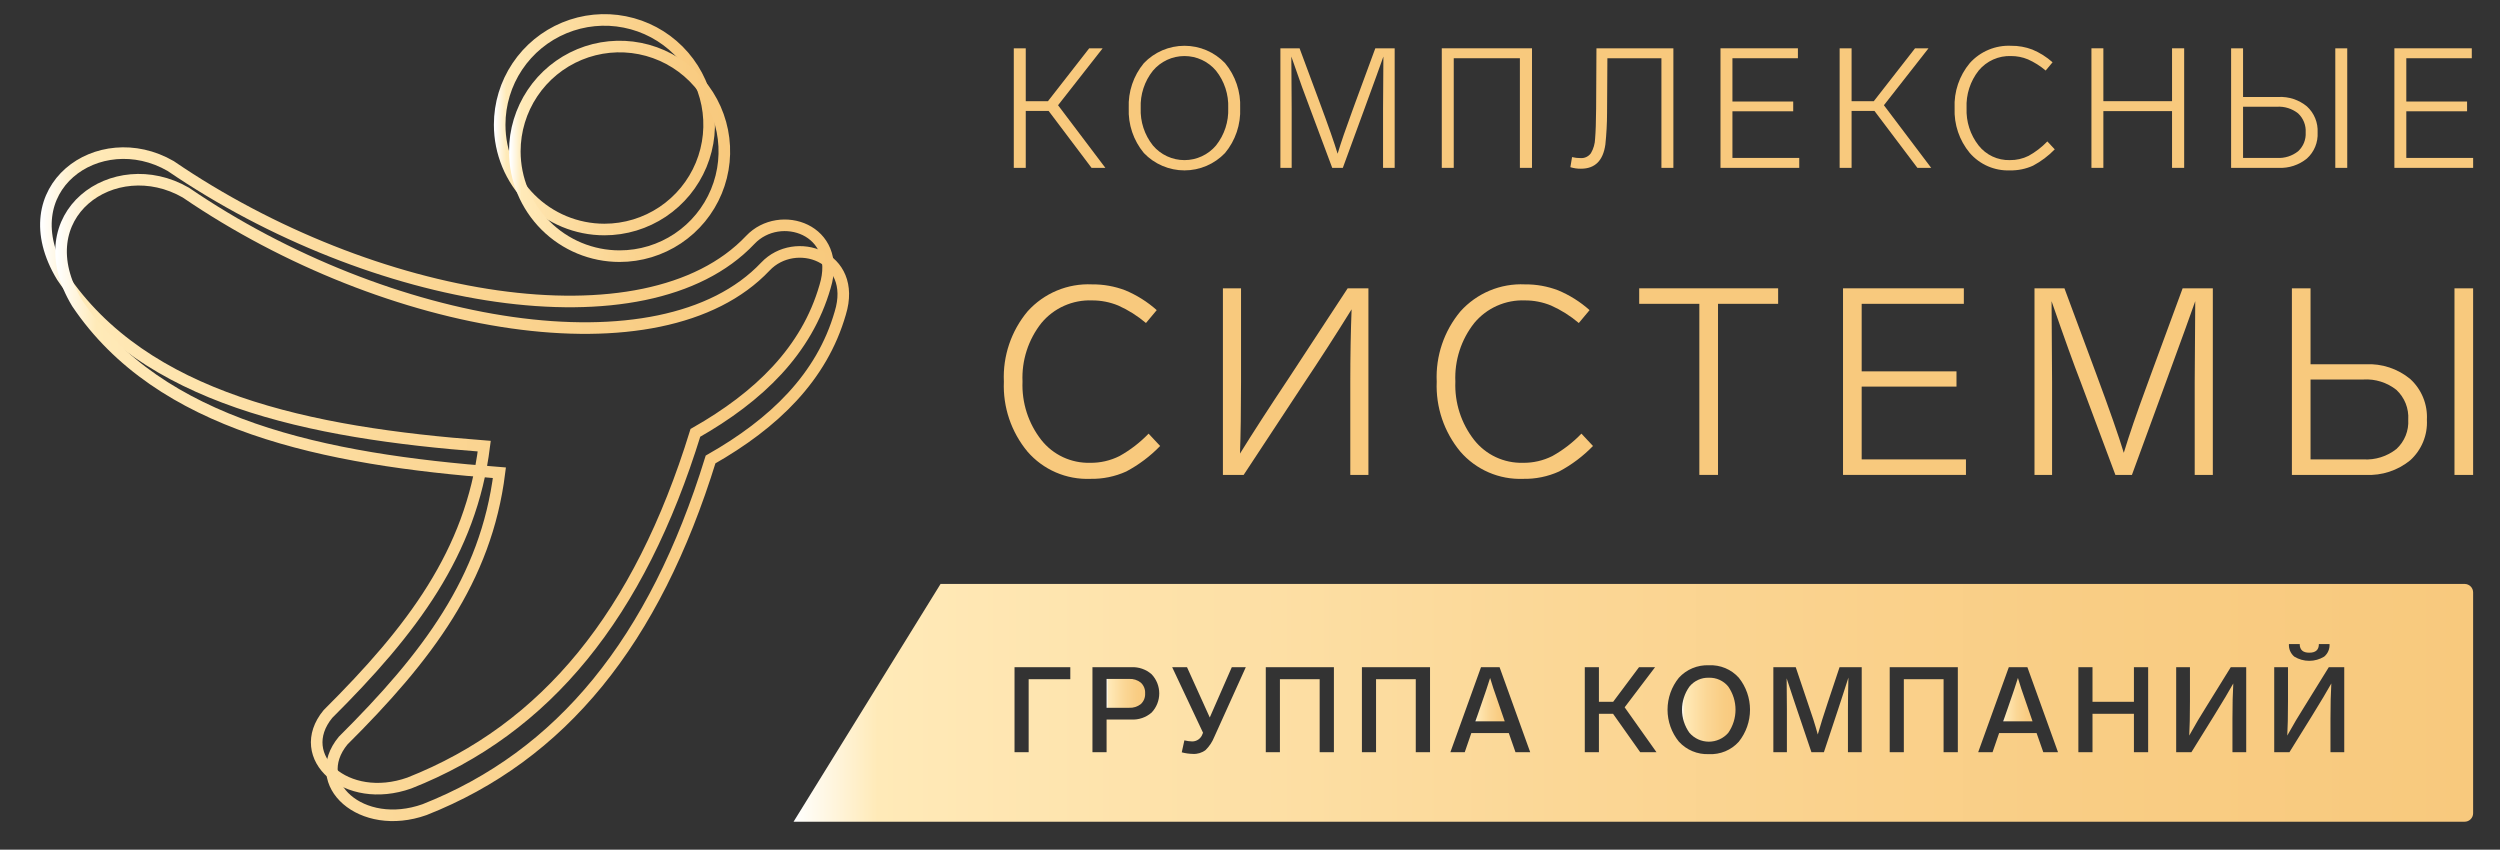
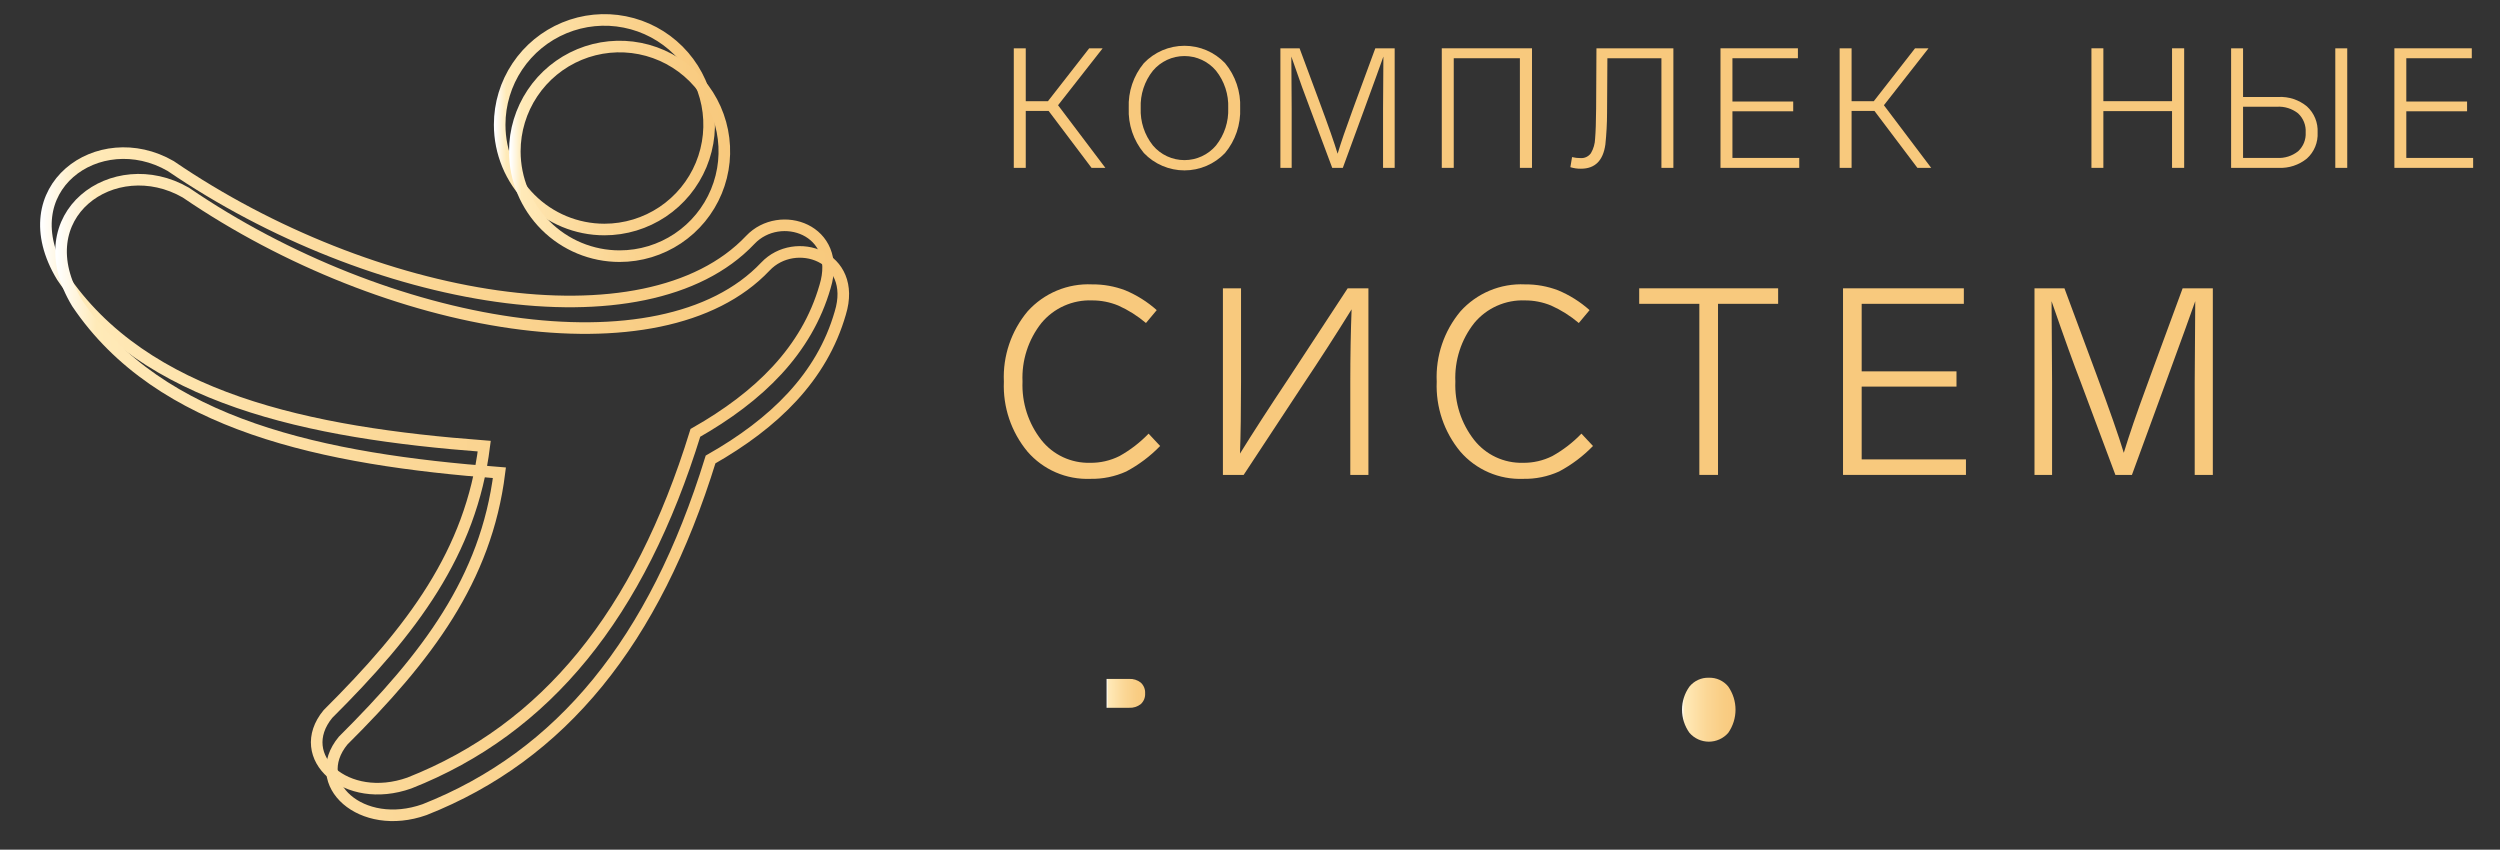
<svg xmlns="http://www.w3.org/2000/svg" width="153" height="52" viewBox="0 0 153 52" fill="none">
  <rect x="0" y="0" width="153" height="52" fill="#333333" stroke="none" />
  <path d="M36.99 14.046C38.258 14.046 39.497 13.67 40.551 12.966C41.605 12.261 42.427 11.259 42.912 10.088C43.397 8.916 43.524 7.626 43.277 6.382C43.03 5.138 42.419 3.995 41.523 3.098C40.627 2.201 39.485 1.59 38.241 1.343C36.998 1.095 35.709 1.222 34.538 1.707C33.366 2.193 32.365 3.014 31.66 4.069C30.956 5.124 30.58 6.363 30.58 7.632C30.58 9.333 31.255 10.964 32.457 12.167C33.659 13.37 35.29 14.046 36.99 14.046Z" stroke="url(#paint0_linear_140_147)" stroke-width="0.709" stroke-miterlimit="10" />
  <path d="M45.916 14.683C39.514 21.456 22.78 18.584 10.443 10.159C6.063 7.632 0.533 11.526 3.79 16.921C8.831 24.426 18.905 26.492 29.636 27.305C28.817 33.832 25.217 38.574 20.071 43.696C17.905 46.322 21.19 49.296 25.057 47.919C33.428 44.615 39.115 37.634 42.558 26.491C46.453 24.277 49.368 21.456 50.496 17.533C51.565 14.032 47.73 12.764 45.916 14.683Z" stroke="url(#paint1_linear_140_147)" stroke-width="0.709" stroke-miterlimit="10" />
  <path d="M37.918 15.677C39.186 15.678 40.426 15.302 41.48 14.597C42.535 13.892 43.357 12.89 43.842 11.718C44.328 10.546 44.455 9.256 44.207 8.012C43.96 6.768 43.349 5.624 42.453 4.727C41.556 3.83 40.414 3.219 39.17 2.971C37.926 2.724 36.637 2.851 35.465 3.336C34.294 3.822 33.292 4.644 32.588 5.699C31.883 6.754 31.507 7.994 31.507 9.263C31.507 10.964 32.183 12.595 33.385 13.798C34.587 15.001 36.218 15.677 37.918 15.677Z" stroke="url(#paint2_linear_140_147)" stroke-width="0.709" stroke-miterlimit="10" />
  <path d="M46.844 16.311C40.442 23.084 23.709 20.212 11.371 11.786C6.991 9.263 1.461 13.154 4.718 18.55C9.759 26.054 19.834 28.12 30.564 28.934C29.745 35.46 26.146 40.204 20.999 45.326C18.834 47.951 22.118 50.924 25.985 49.549C34.356 46.243 40.043 39.262 43.487 28.12C47.381 25.905 50.296 23.084 51.425 19.161C52.493 15.663 48.658 14.393 46.844 16.311Z" stroke="url(#paint3_linear_140_147)" stroke-width="0.709" stroke-miterlimit="10" />
  <path d="M66.803 10.273L64.177 6.79H62.776V10.273H62.044V2.956H62.776V6.192H64.136L66.659 2.956H67.483L64.753 6.44L67.648 10.273L66.803 10.273Z" fill="#F8C97D" />
  <path d="M74.971 3.863C75.611 4.634 75.941 5.614 75.898 6.615C75.941 7.615 75.611 8.596 74.971 9.366C74.65 9.702 74.265 9.969 73.838 10.151C73.412 10.334 72.953 10.428 72.489 10.428C72.025 10.428 71.566 10.334 71.139 10.151C70.712 9.969 70.327 9.702 70.006 9.366C69.367 8.596 69.036 7.615 69.079 6.615C69.036 5.614 69.367 4.634 70.006 3.863C70.327 3.528 70.712 3.261 71.139 3.078C71.566 2.896 72.025 2.802 72.489 2.802C72.953 2.802 73.412 2.896 73.839 3.078C74.265 3.261 74.65 3.528 74.971 3.863ZM70.558 4.327C70.042 4.975 69.777 5.787 69.811 6.615C69.777 7.443 70.042 8.254 70.558 8.903C70.795 9.184 71.091 9.409 71.424 9.564C71.758 9.719 72.121 9.799 72.489 9.799C72.857 9.799 73.22 9.719 73.553 9.564C73.887 9.409 74.183 9.184 74.42 8.903C74.935 8.254 75.2 7.442 75.167 6.615C75.2 5.787 74.935 4.975 74.42 4.327C74.183 4.046 73.887 3.82 73.553 3.665C73.22 3.51 72.857 3.43 72.489 3.43C72.121 3.43 71.758 3.51 71.424 3.665C71.091 3.82 70.795 4.046 70.558 4.327Z" fill="#F8C97D" />
  <path d="M84.169 2.956H85.354V10.273H84.643V6.646C84.643 6.378 84.65 5.316 84.664 3.461C84.499 3.935 84.114 4.997 83.51 6.646L82.181 10.273H81.532L80.173 6.636C79.905 5.949 79.524 4.89 79.03 3.461C79.043 5.316 79.05 6.381 79.05 6.656V10.273H78.36V2.956H79.534L80.77 6.285C81.299 7.707 81.663 8.748 81.862 9.408C82.075 8.707 82.37 7.845 82.748 6.821L82.943 6.285L84.169 2.956Z" fill="#F8C97D" />
  <path d="M93.758 10.273H93.017V3.564H88.969V10.273H88.237V2.956H93.758V10.273Z" fill="#F8C97D" />
  <path d="M96.106 10.232L96.21 9.614C96.378 9.655 96.551 9.676 96.725 9.675C96.848 9.684 96.971 9.662 97.083 9.609C97.194 9.557 97.291 9.477 97.363 9.377C97.523 9.104 97.612 8.796 97.621 8.48C97.656 8.075 97.676 7.46 97.683 6.636L97.703 2.956H102.411V10.273H101.679V3.564H98.372L98.352 6.903C98.351 7.55 98.316 8.197 98.249 8.841C98.112 9.83 97.614 10.325 96.756 10.325C96.536 10.329 96.317 10.297 96.106 10.232Z" fill="#F8C97D" />
  <path d="M110.032 2.956V3.564H106.025V6.213H109.744V6.811H106.025V9.665H110.114V10.273H105.294V2.956L110.032 2.956Z" fill="#F8C97D" />
  <path d="M117.345 10.273L114.718 6.79H113.317V10.273H112.586V2.956H113.317V6.192H114.677L117.201 2.956H118.025L115.295 6.44L118.189 10.273L117.345 10.273Z" fill="#F8C97D" />
-   <path d="M125.617 3.812L125.195 4.317C124.867 4.038 124.501 3.807 124.107 3.632C123.783 3.498 123.435 3.429 123.083 3.43C122.706 3.415 122.331 3.488 121.986 3.641C121.641 3.795 121.336 4.026 121.095 4.317C120.58 4.969 120.317 5.785 120.354 6.615C120.32 7.441 120.581 8.252 121.09 8.903C121.317 9.19 121.608 9.421 121.939 9.577C122.271 9.732 122.634 9.808 123 9.799C123.4 9.805 123.796 9.715 124.154 9.536C124.577 9.301 124.962 9.004 125.297 8.655L125.751 9.14C125.363 9.54 124.914 9.877 124.422 10.139C123.979 10.339 123.497 10.438 123.011 10.428C122.547 10.446 122.085 10.359 121.659 10.175C121.233 9.99 120.854 9.712 120.549 9.361C119.911 8.592 119.58 7.614 119.622 6.615C119.577 5.612 119.91 4.628 120.554 3.858C120.871 3.506 121.263 3.228 121.7 3.046C122.137 2.863 122.61 2.78 123.083 2.802C123.527 2.797 123.967 2.876 124.381 3.034C124.833 3.222 125.251 3.485 125.617 3.812Z" fill="#F8C97D" />
  <path d="M133.671 2.956V10.273H132.929V6.8H128.726V10.273H127.996V2.956H128.726V6.192H132.929V2.956H133.671Z" fill="#F8C97D" />
  <path d="M136.544 10.273V2.956H137.275V5.935H139.439C140.072 5.903 140.695 6.108 141.184 6.512C141.404 6.713 141.577 6.961 141.69 7.237C141.803 7.513 141.854 7.811 141.838 8.109C141.854 8.406 141.804 8.704 141.691 8.979C141.578 9.255 141.405 9.501 141.184 9.701C140.693 10.101 140.071 10.305 139.439 10.273H136.544ZM137.275 9.665H139.346C139.814 9.694 140.276 9.549 140.644 9.258C140.801 9.113 140.925 8.934 141.005 8.736C141.085 8.537 141.12 8.323 141.107 8.109C141.121 7.892 141.087 7.674 141.007 7.472C140.926 7.27 140.803 7.088 140.644 6.939C140.276 6.648 139.814 6.503 139.346 6.532H137.275V9.665ZM143.651 2.956V10.273H142.92V2.956H143.651Z" fill="#F8C97D" />
  <path d="M151.273 2.956V3.564H147.266V6.213H150.985V6.811H147.266V9.665H151.356V10.273H146.536V2.956L151.273 2.956Z" fill="#F8C97D" />
  <path d="M70.792 18.98L70.133 19.768C69.621 19.333 69.05 18.973 68.437 18.699C67.93 18.49 67.386 18.383 66.837 18.385C66.249 18.362 65.663 18.475 65.125 18.715C64.587 18.954 64.111 19.315 63.735 19.768C62.931 20.786 62.52 22.059 62.578 23.354C62.526 24.643 62.933 25.909 63.727 26.925C64.081 27.374 64.535 27.734 65.053 27.977C65.57 28.219 66.137 28.338 66.709 28.324C67.333 28.333 67.951 28.192 68.509 27.913C69.169 27.546 69.77 27.083 70.293 26.539L71.001 27.294C70.395 27.92 69.695 28.446 68.927 28.855C68.236 29.167 67.483 29.321 66.725 29.305C66.001 29.333 65.279 29.198 64.615 28.91C63.95 28.622 63.358 28.188 62.883 27.64C61.887 26.44 61.371 24.913 61.437 23.354C61.366 21.789 61.885 20.254 62.891 19.052C63.386 18.503 63.997 18.07 64.679 17.784C65.362 17.499 66.099 17.369 66.837 17.404C67.529 17.397 68.216 17.52 68.863 17.766C69.569 18.06 70.221 18.47 70.792 18.98Z" fill="#F8C97D" />
  <path d="M82.477 17.645H83.747V29.064H82.638V23.387C82.638 21.778 82.665 20.293 82.718 18.932C81.775 20.454 80.773 22.009 79.712 23.595L76.112 29.064H74.842V17.645H75.951V23.338C75.951 25.129 75.929 26.603 75.887 27.761C76.669 26.496 77.671 24.947 78.893 23.113L82.477 17.645Z" fill="#F8C97D" />
  <path d="M97.282 18.98L96.623 19.768C96.111 19.333 95.54 18.973 94.927 18.699C94.42 18.49 93.876 18.383 93.327 18.385C92.739 18.362 92.153 18.475 91.615 18.715C91.077 18.954 90.602 19.315 90.225 19.768C89.421 20.786 89.011 22.059 89.068 23.354C89.016 24.643 89.423 25.909 90.217 26.925C90.572 27.374 91.025 27.734 91.543 27.977C92.061 28.219 92.627 28.338 93.199 28.324C93.823 28.333 94.441 28.192 94.999 27.913C95.659 27.546 96.26 27.083 96.783 26.539L97.491 27.294C96.885 27.92 96.185 28.446 95.417 28.855C94.726 29.167 93.974 29.321 93.216 29.305C92.491 29.333 91.77 29.198 91.105 28.91C90.44 28.622 89.848 28.188 89.373 27.64C88.377 26.44 87.861 24.913 87.927 23.354C87.856 21.789 88.375 20.254 89.382 19.052C89.876 18.503 90.487 18.07 91.169 17.784C91.852 17.499 92.589 17.369 93.327 17.404C94.019 17.397 94.706 17.52 95.353 17.766C96.059 18.06 96.711 18.47 97.282 18.98Z" fill="#F8C97D" />
  <path d="M108.822 17.645V18.594H105.142V29.064H104V18.594H100.319V17.645H108.822Z" fill="#F8C97D" />
  <path d="M120.187 17.645V18.594H113.934V22.727H119.737V23.66H113.934V28.115H120.316V29.064H112.793V17.645H120.187Z" fill="#F8C97D" />
  <path d="M133.577 17.645H135.425V29.064H134.316V23.402C134.316 22.985 134.327 21.328 134.349 18.433C134.091 19.173 133.491 20.829 132.548 23.402L130.474 29.064H129.462L127.34 23.387C126.922 22.315 126.327 20.664 125.556 18.433C125.577 21.328 125.588 22.99 125.587 23.419V29.064H124.511V17.645H126.344L128.273 22.84C129.097 25.059 129.665 26.683 129.976 27.713C130.308 26.619 130.769 25.273 131.359 23.676L131.664 22.84L133.577 17.645Z" fill="#F8C97D" />
-   <path d="M140.264 29.064V17.645H141.405V22.293H144.781C145.769 22.243 146.741 22.564 147.505 23.194C147.849 23.508 148.119 23.894 148.295 24.325C148.472 24.756 148.551 25.221 148.526 25.686C148.551 26.15 148.473 26.614 148.296 27.044C148.119 27.474 147.849 27.859 147.505 28.171C146.739 28.796 145.768 29.114 144.781 29.064H140.264ZM141.405 28.115H144.636C145.366 28.16 146.087 27.934 146.661 27.479C146.907 27.253 147.099 26.974 147.225 26.664C147.35 26.354 147.405 26.02 147.385 25.686C147.406 25.347 147.353 25.008 147.228 24.692C147.102 24.377 146.909 24.093 146.661 23.861C146.087 23.407 145.366 23.18 144.636 23.226H141.405V28.115ZM151.355 17.645V29.064H150.214V17.645H151.355Z" fill="#F8C97D" />
-   <path d="M91.195 41.491C91.083 41.862 90.875 42.481 90.572 43.346L90.514 43.515L90.294 44.145H92.089L91.869 43.507L91.701 43.016C91.457 42.327 91.288 41.819 91.195 41.491Z" fill="url(#paint4_linear_140_147)" />
  <path d="M104.581 41.477C104.355 41.47 104.13 41.515 103.924 41.609C103.718 41.704 103.537 41.844 103.394 42.019C103.098 42.432 102.939 42.926 102.939 43.434C102.939 43.941 103.098 44.436 103.394 44.848C103.541 45.018 103.723 45.155 103.928 45.248C104.133 45.342 104.355 45.39 104.58 45.391C104.805 45.391 105.027 45.343 105.232 45.25C105.437 45.157 105.62 45.021 105.768 44.852C106.058 44.436 106.214 43.941 106.214 43.434C106.214 42.926 106.058 42.431 105.768 42.016C105.625 41.84 105.443 41.7 105.237 41.607C105.031 41.514 104.807 41.469 104.581 41.477Z" fill="url(#paint5_linear_140_147)" />
  <path d="M69.1 41.55H67.723V43.316H69.1C69.361 43.332 69.619 43.25 69.822 43.086C69.911 43.003 69.98 42.902 70.025 42.79C70.069 42.678 70.089 42.557 70.082 42.437C70.089 42.315 70.07 42.193 70.025 42.08C69.98 41.967 69.911 41.864 69.822 41.781C69.619 41.617 69.361 41.534 69.1 41.55Z" fill="url(#paint6_linear_140_147)" />
-   <path d="M123.497 41.491C123.385 41.862 123.177 42.481 122.874 43.346L122.815 43.515L122.596 44.145H124.391L124.171 43.507L124.002 43.016C123.758 42.327 123.59 41.819 123.497 41.491Z" fill="url(#paint7_linear_140_147)" />
-   <path d="M150.837 35.737H57.563L48.566 50.289H150.837C150.905 50.289 150.972 50.275 151.035 50.249C151.098 50.223 151.155 50.185 151.203 50.137C151.252 50.088 151.29 50.031 151.316 49.968C151.342 49.905 151.355 49.838 151.355 49.77V36.256C151.355 36.188 151.342 36.12 151.316 36.058C151.29 35.995 151.252 35.937 151.203 35.889C151.155 35.841 151.098 35.803 151.035 35.777C150.972 35.751 150.905 35.737 150.837 35.737ZM140.743 39.417C140.743 39.769 140.938 39.945 141.329 39.945C141.72 39.945 141.915 39.769 141.915 39.417H142.567C142.577 39.562 142.553 39.708 142.495 39.842C142.438 39.976 142.35 40.094 142.238 40.187C141.963 40.354 141.647 40.443 141.325 40.443C141.004 40.443 140.688 40.354 140.413 40.187C140.301 40.094 140.213 39.976 140.155 39.842C140.098 39.708 140.073 39.562 140.083 39.417H140.743ZM65.503 41.565H62.954V46.036H62.089V40.832H65.503V41.565ZM70.478 43.61C70.136 43.907 69.692 44.06 69.239 44.035H67.723V46.036H66.858V40.832H69.239C69.692 40.81 70.136 40.965 70.478 41.264C70.778 41.58 70.946 42 70.946 42.437C70.946 42.874 70.778 43.293 70.478 43.61ZM74.309 45.112C74.189 45.41 74.009 45.679 73.781 45.904C73.558 46.072 73.283 46.156 73.004 46.139C72.774 46.135 72.546 46.102 72.323 46.043L72.484 45.31C72.64 45.349 72.8 45.371 72.96 45.376C73.103 45.377 73.242 45.331 73.356 45.247C73.471 45.162 73.556 45.043 73.598 44.907L73.627 44.848L71.737 40.832H72.645L74.038 43.91L75.386 40.832H76.243L74.309 45.112ZM81.635 46.036H80.763V41.565H78.331V46.036H77.466V40.832H81.635V46.036ZM87.518 46.036H86.645V41.565H84.214V46.036H83.349V40.832H87.518V46.036ZM92.748 46.036L92.338 44.863H90.045L89.642 46.036H88.763L90.638 40.832H91.774L93.649 46.036H92.748ZM100.382 46.036L98.718 43.683H97.854V46.036H96.989V40.832H97.854V42.95H98.725L100.308 40.832H101.29L99.429 43.287L101.378 46.036L100.382 46.036ZM106.416 45.391C106.186 45.647 105.902 45.848 105.585 45.98C105.267 46.111 104.924 46.171 104.581 46.153C104.238 46.167 103.895 46.106 103.578 45.973C103.261 45.841 102.977 45.641 102.746 45.387C102.298 44.835 102.053 44.145 102.053 43.434C102.053 42.722 102.298 42.032 102.746 41.48C102.977 41.226 103.261 41.026 103.578 40.894C103.895 40.762 104.238 40.7 104.581 40.714C104.924 40.697 105.267 40.756 105.585 40.888C105.902 41.02 106.186 41.221 106.416 41.477C106.859 42.032 107.101 42.722 107.101 43.434C107.101 44.145 106.859 44.835 106.416 45.391ZM113.937 46.036H113.094V43.411C113.094 42.874 113.104 42.227 113.123 41.469L112.771 42.561L112.493 43.411L111.622 46.036H110.86L109.973 43.411C109.904 43.192 109.831 42.974 109.754 42.759L109.343 41.513C109.353 42.618 109.358 43.253 109.358 43.419V46.036H108.529V40.832H109.899L110.64 43.031C110.884 43.719 111.087 44.359 111.248 44.951C111.409 44.384 111.609 43.744 111.848 43.031L112.581 40.832H113.937L113.937 46.036ZM119.819 46.036H118.947V41.565H116.515V46.036H115.65V40.832H119.819V46.036ZM125.05 46.036L124.639 44.863H122.346L121.944 46.036H121.064L122.94 40.832H124.076L125.951 46.036H125.05ZM131.467 46.036H130.596V43.683H128.061V46.036H127.196V40.832H128.061V42.95H130.596V40.832H131.467V46.036ZM137.468 46.036H136.626V43.991C136.626 43.126 136.643 42.405 136.677 41.828C136.433 42.268 136.043 42.923 135.505 43.793L134.113 46.036H133.182V40.832H134.025V42.943C134.025 43.827 134.01 44.519 133.981 45.017C134.323 44.397 134.689 43.778 135.08 43.162L136.523 40.832H137.468V46.036ZM143.468 46.036H142.625V43.991C142.625 43.126 142.643 42.405 142.677 41.828C142.433 42.268 142.042 42.923 141.505 43.793L140.113 46.036H139.182V40.832H140.025V42.943C140.025 43.827 140.01 44.519 139.981 45.017C140.322 44.397 140.689 43.778 141.08 43.162L142.523 40.832H143.468L143.468 46.036Z" fill="url(#paint8_linear_140_147)" />
  <defs>
    <linearGradient id="paint0_linear_140_147" x1="30.32" y1="7.633" x2="43.661" y2="7.633" gradientUnits="userSpaceOnUse">
      <stop stop-color="white" />
      <stop offset="0.05" stop-color="#FFEAB8" />
      <stop offset="0.086" stop-color="#FFE8B5" />
      <stop offset="0.458" stop-color="#FBD796" />
      <stop offset="0.776" stop-color="#F9CD84" />
      <stop offset="1" stop-color="#F8C97D" />
    </linearGradient>
    <linearGradient id="paint1_linear_140_147" x1="2.549" y1="28.819" x2="50.941" y2="28.819" gradientUnits="userSpaceOnUse">
      <stop stop-color="white" />
      <stop offset="0.05" stop-color="#FFEAB8" />
      <stop offset="0.086" stop-color="#FFE8B5" />
      <stop offset="0.458" stop-color="#FBD796" />
      <stop offset="0.776" stop-color="#F9CD84" />
      <stop offset="1" stop-color="#F8C97D" />
    </linearGradient>
    <linearGradient id="paint2_linear_140_147" x1="31.248" y1="9.263" x2="44.589" y2="9.263" gradientUnits="userSpaceOnUse">
      <stop stop-color="white" />
      <stop offset="0.05" stop-color="#FFEAB8" />
      <stop offset="0.086" stop-color="#FFE8B5" />
      <stop offset="0.458" stop-color="#FBD796" />
      <stop offset="0.776" stop-color="#F9CD84" />
      <stop offset="1" stop-color="#F8C97D" />
    </linearGradient>
    <linearGradient id="paint3_linear_140_147" x1="3.477" y1="30.448" x2="51.869" y2="30.448" gradientUnits="userSpaceOnUse">
      <stop stop-color="white" />
      <stop offset="0.05" stop-color="#FFEAB8" />
      <stop offset="0.086" stop-color="#FFE8B5" />
      <stop offset="0.458" stop-color="#FBD796" />
      <stop offset="0.776" stop-color="#F9CD84" />
      <stop offset="1" stop-color="#F8C97D" />
    </linearGradient>
    <linearGradient id="paint4_linear_140_147" x1="90.294" y1="42.818" x2="92.089" y2="42.818" gradientUnits="userSpaceOnUse">
      <stop stop-color="white" />
      <stop offset="0.05" stop-color="#FFEAB8" />
      <stop offset="0.086" stop-color="#FFE8B5" />
      <stop offset="0.458" stop-color="#FBD796" />
      <stop offset="0.776" stop-color="#F9CD84" />
      <stop offset="1" stop-color="#F8C97D" />
    </linearGradient>
    <linearGradient id="paint5_linear_140_147" x1="102.939" y1="43.434" x2="106.214" y2="43.434" gradientUnits="userSpaceOnUse">
      <stop stop-color="white" />
      <stop offset="0.05" stop-color="#FFEAB8" />
      <stop offset="0.086" stop-color="#FFE8B5" />
      <stop offset="0.458" stop-color="#FBD796" />
      <stop offset="0.776" stop-color="#F9CD84" />
      <stop offset="1" stop-color="#F8C97D" />
    </linearGradient>
    <linearGradient id="paint6_linear_140_147" x1="67.723" y1="42.433" x2="70.082" y2="42.433" gradientUnits="userSpaceOnUse">
      <stop stop-color="white" />
      <stop offset="0.05" stop-color="#FFEAB8" />
      <stop offset="0.086" stop-color="#FFE8B5" />
      <stop offset="0.458" stop-color="#FBD796" />
      <stop offset="0.776" stop-color="#F9CD84" />
      <stop offset="1" stop-color="#F8C97D" />
    </linearGradient>
    <linearGradient id="paint7_linear_140_147" x1="122.596" y1="42.818" x2="124.391" y2="42.818" gradientUnits="userSpaceOnUse">
      <stop stop-color="white" />
      <stop offset="0.05" stop-color="#FFEAB8" />
      <stop offset="0.086" stop-color="#FFE8B5" />
      <stop offset="0.458" stop-color="#FBD796" />
      <stop offset="0.776" stop-color="#F9CD84" />
      <stop offset="1" stop-color="#F8C97D" />
    </linearGradient>
    <linearGradient id="paint8_linear_140_147" x1="48.566" y1="43.013" x2="151.355" y2="43.013" gradientUnits="userSpaceOnUse">
      <stop stop-color="white" />
      <stop offset="0.05" stop-color="#FFEAB8" />
      <stop offset="0.086" stop-color="#FFE8B5" />
      <stop offset="0.458" stop-color="#FBD796" />
      <stop offset="0.776" stop-color="#F9CD84" />
      <stop offset="1" stop-color="#F8C97D" />
    </linearGradient>
  </defs>
</svg>